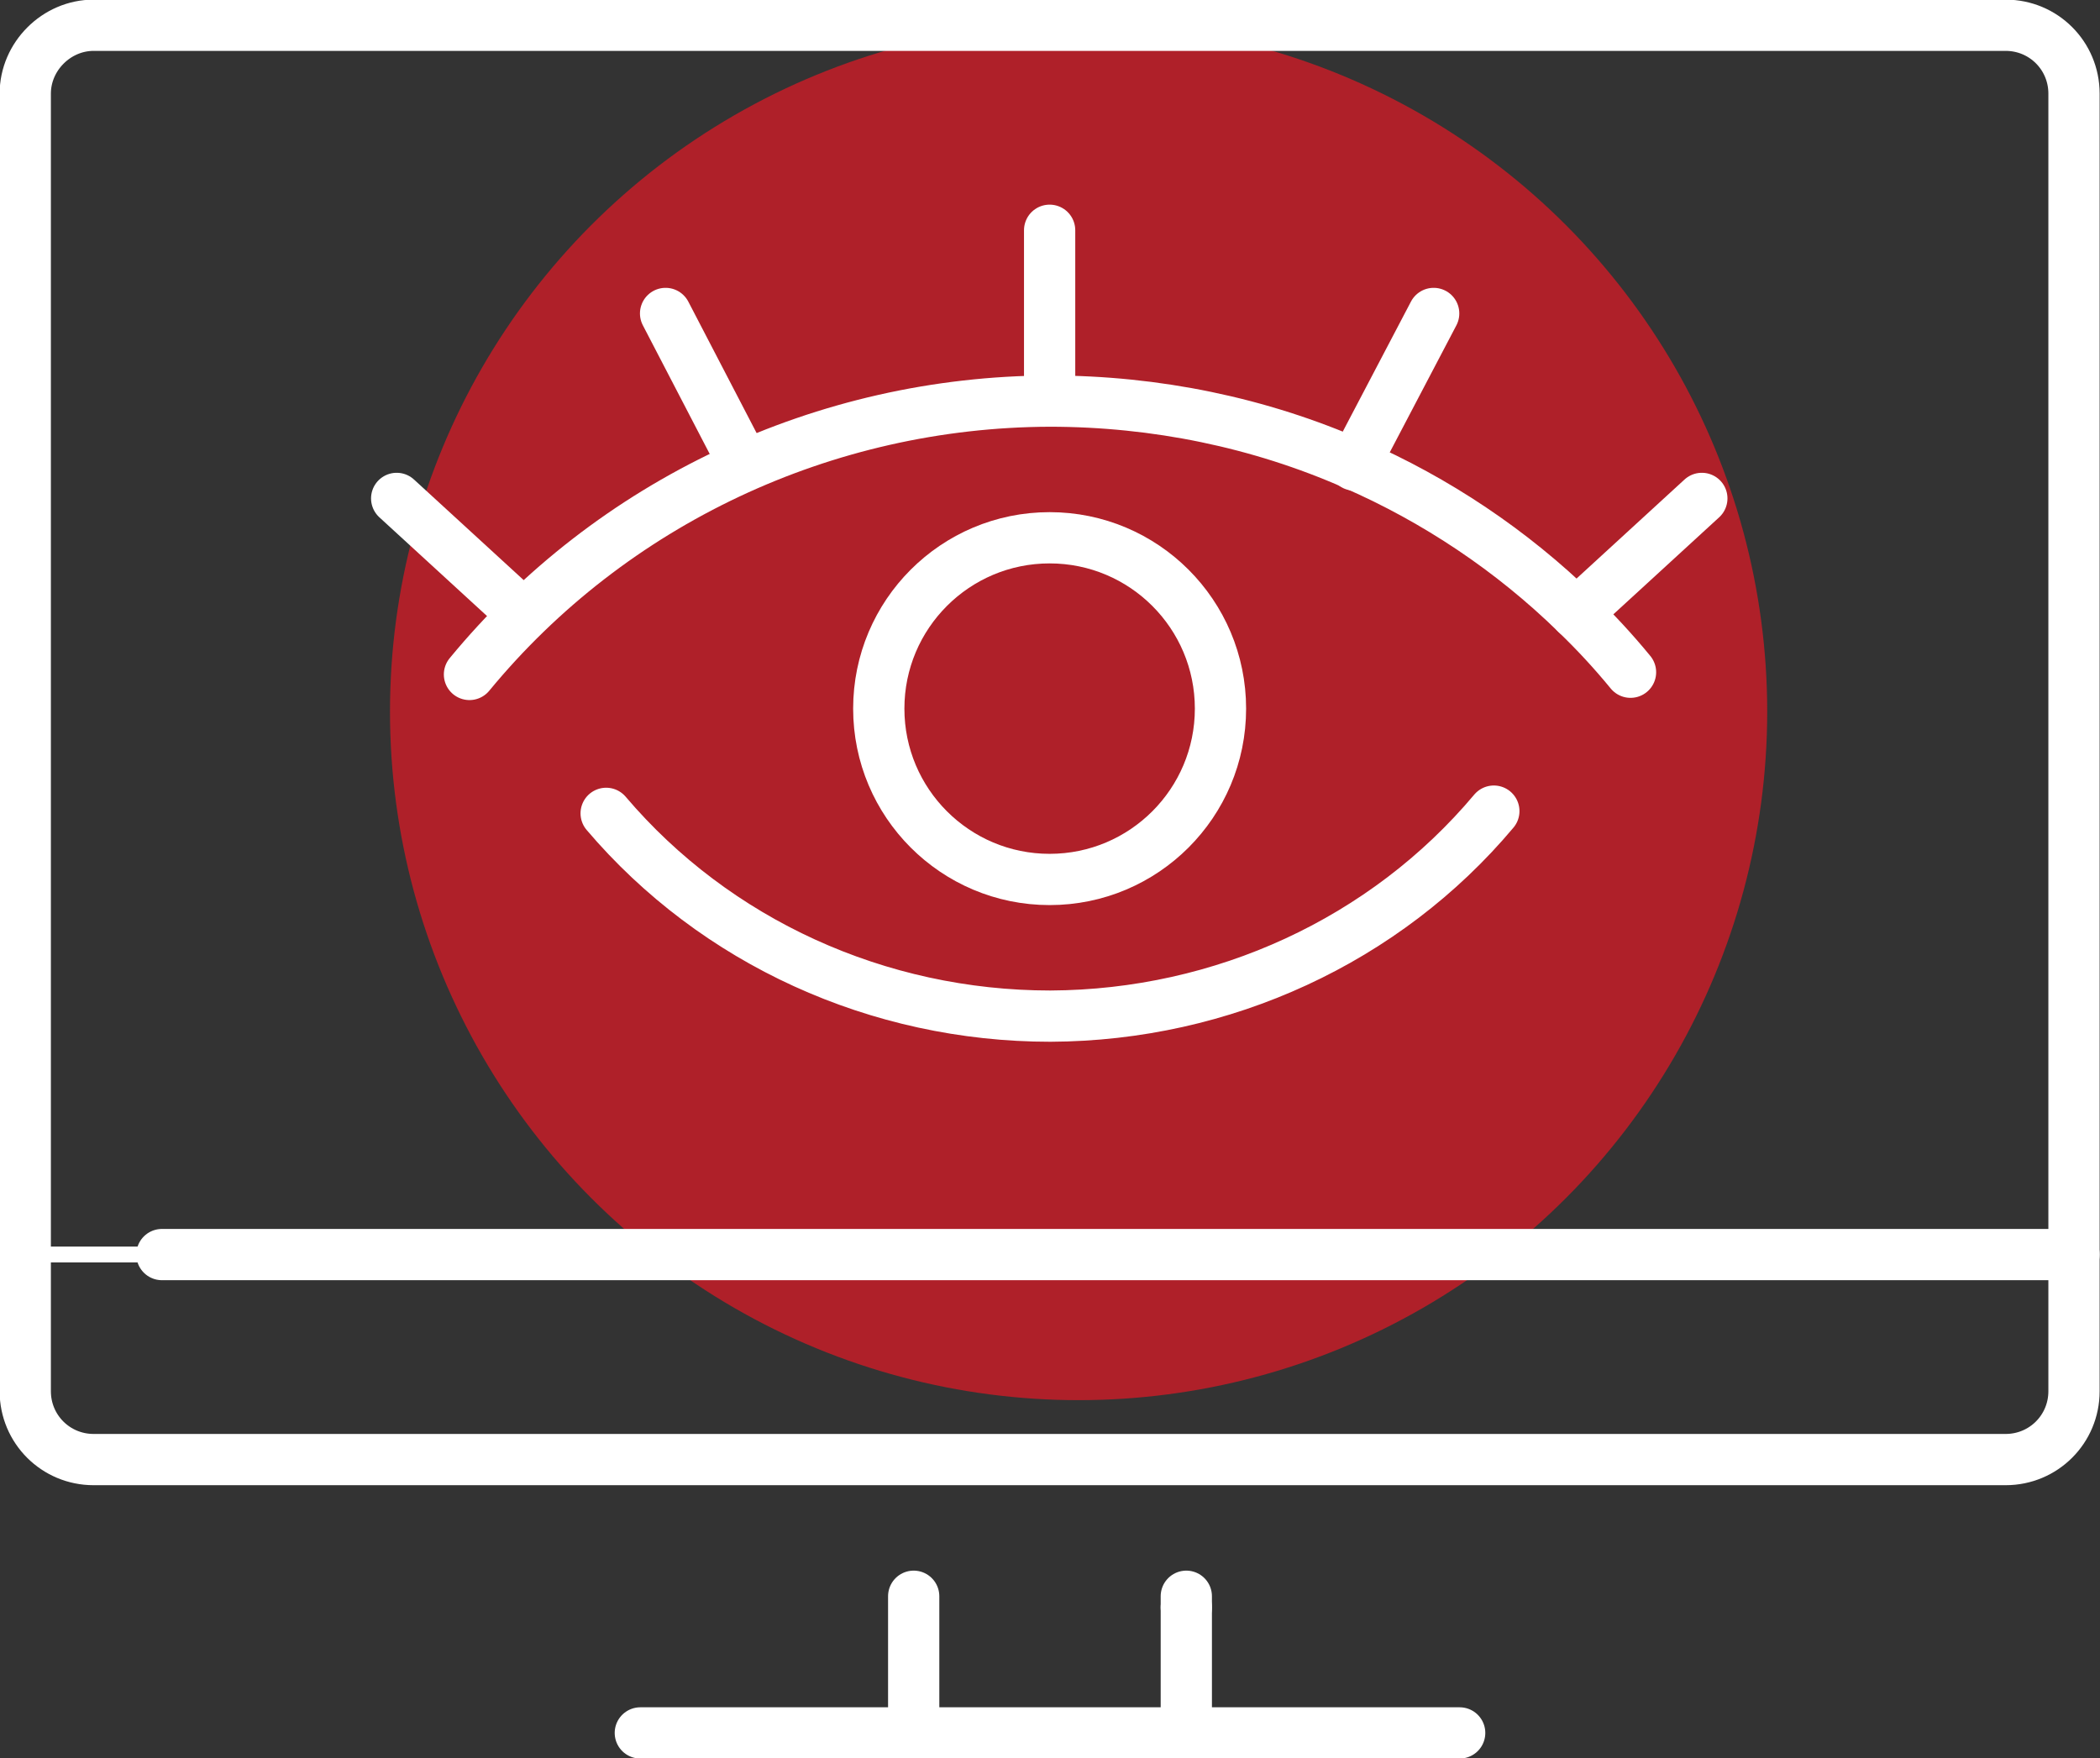
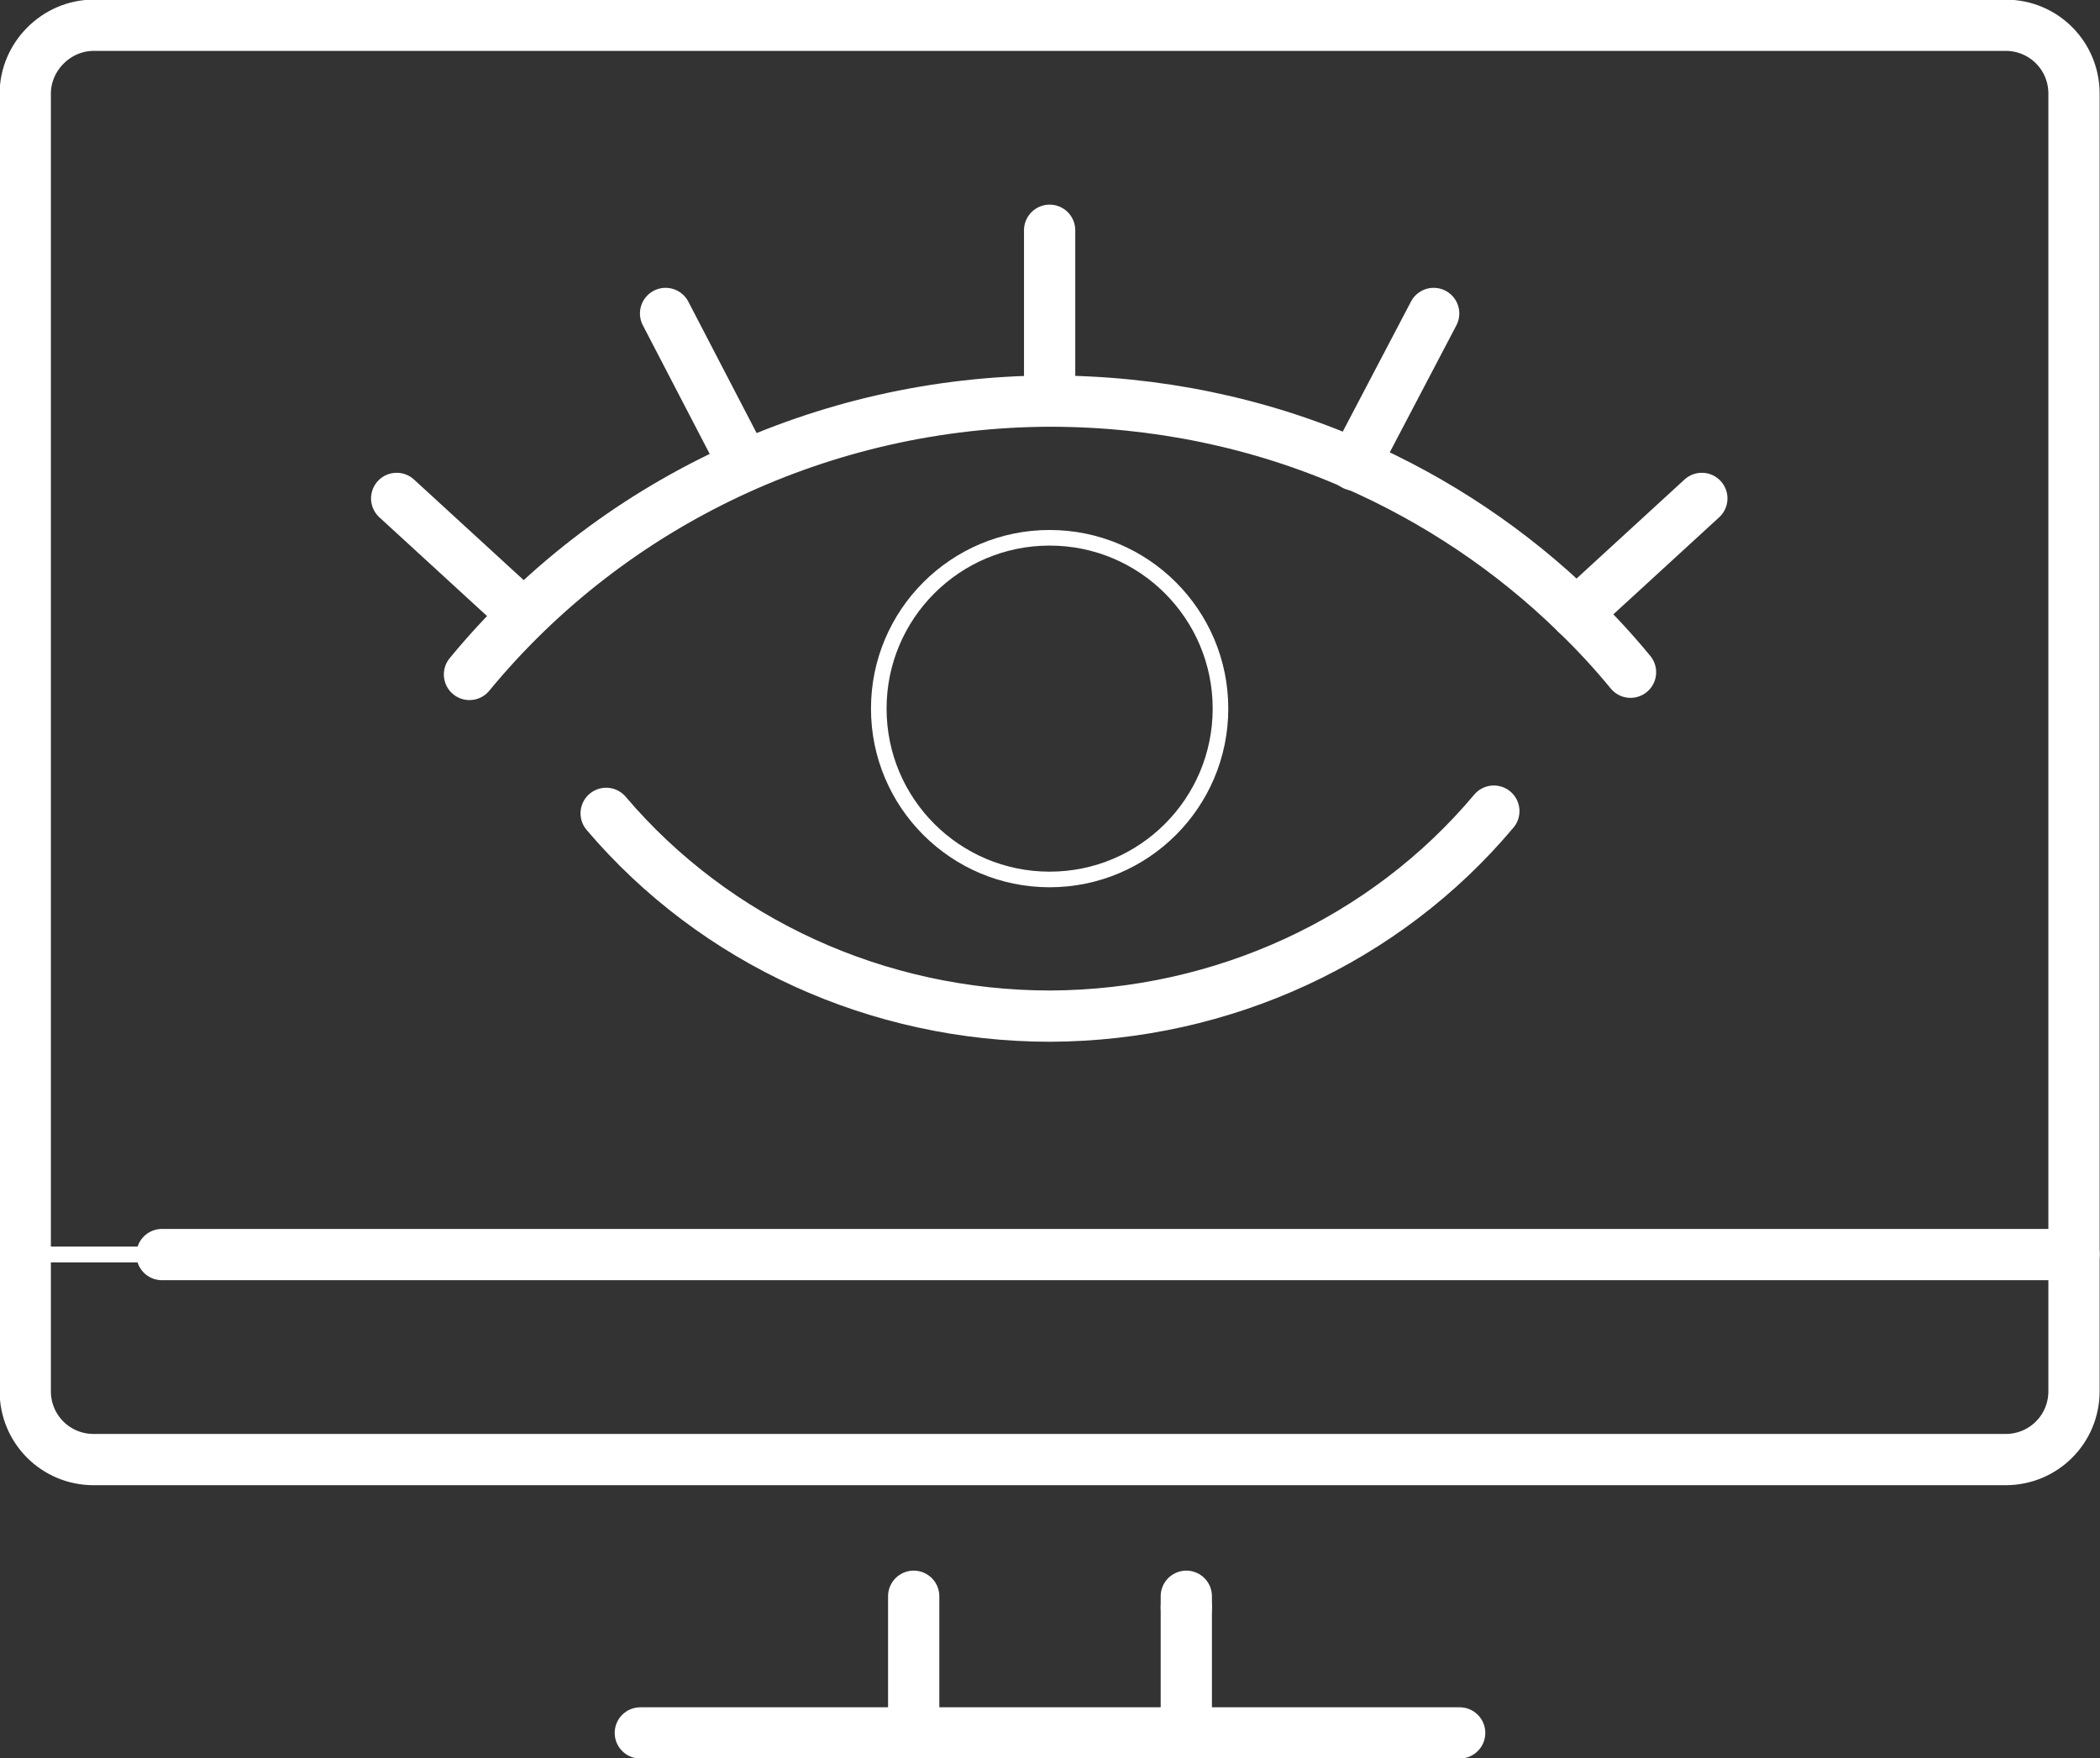
<svg xmlns="http://www.w3.org/2000/svg" id="Layer_2" data-name="Layer 2" viewBox="0 0 28.27 23.67">
  <rect x="0" y="0" width="28.27" height="23.67" fill="#333333" stroke="none" />
  <defs>
    <style>      .cls-1 {        fill: #af2029;      }      .cls-2 {        stroke-linecap: round;        stroke-linejoin: round;        stroke-width: .69px;      }      .cls-2, .cls-3 {        fill: none;        stroke: #fff;      }      .cls-3 {        stroke-miterlimit: 10;        stroke-width: .21px;      }    </style>
  </defs>
  <g id="Layer_1-2" data-name="Layer 1">
    <g>
-       <circle class="cls-1" cx="14.52" cy="9.58" r="9.27" />
      <g>
        <g>
          <path class="cls-3" d="M27.92,16.89v1.84c0,.51-.41.92-.92.92H1.26c-.51,0-.92-.41-.92-.92v-1.84h27.58Z" />
-           <path class="cls-3" d="M27.92,1.26v15.63H.34V1.26C.34.76.76.34,1.26.34h25.74c.51,0,.92.41.92.92ZM16.43,9.54c0-1.27-1.03-2.3-2.3-2.3s-2.3,1.03-2.3,2.3,1.03,2.3,2.3,2.3,2.3-1.03,2.3-2.3Z" />
+           <path class="cls-3" d="M27.92,1.26v15.63H.34V1.26C.34.76.76.34,1.26.34h25.74c.51,0,.92.41.92.92M16.43,9.54c0-1.27-1.03-2.3-2.3-2.3s-2.3,1.03-2.3,2.3,1.03,2.3,2.3,2.3,2.3-1.03,2.3-2.3Z" />
        </g>
        <g>
          <path class="cls-2" d="M27.92,16.89v1.84c0,.51-.41.92-.92.92H1.26c-.51,0-.92-.41-.92-.92V1.26C.34.76.76.34,1.26.34h25.74c.51,0,.92.41.92.92v15.63Z" />
          <polyline class="cls-2" points="19.65 23.33 15.97 23.33 12.3 23.33 8.62 23.33" />
          <line class="cls-2" x1="27.92" y1="16.89" x2="2.18" y2="16.89" />
          <line class="cls-2" x1="15.97" y1="21.64" x2="15.97" y2="23.33" />
          <line class="cls-2" x1="12.3" y1="23.33" x2="12.3" y2="21.49" />
-           <circle class="cls-2" cx="14.13" cy="9.54" r="2.3" />
          <path class="cls-2" d="M6.32,9.08c1.91-2.32,4.78-3.67,7.81-3.68,1.43,0,2.83.29,4.1.85,1.1.48,2.12,1.16,2.99,2.01.26.25.5.51.73.79" />
          <path class="cls-2" d="M20.11,10.92c-1.46,1.74-3.65,2.75-5.97,2.76-2.32,0-4.51-1-5.98-2.73" />
          <line class="cls-2" x1="14.13" y1="5.4" x2="14.13" y2="3.1" />
          <line class="cls-2" x1="18.23" y1="6.26" x2="19.3" y2="4.22" />
          <line class="cls-2" x1="10.02" y1="6.26" x2="8.96" y2="4.22" />
          <line class="cls-2" x1="21.22" y1="8.26" x2="22.91" y2="6.71" />
          <line class="cls-2" x1="7.03" y1="8.26" x2="5.34" y2="6.71" />
          <line class="cls-2" x1="15.97" y1="21.64" x2="15.97" y2="21.49" />
        </g>
      </g>
    </g>
  </g>
</svg>